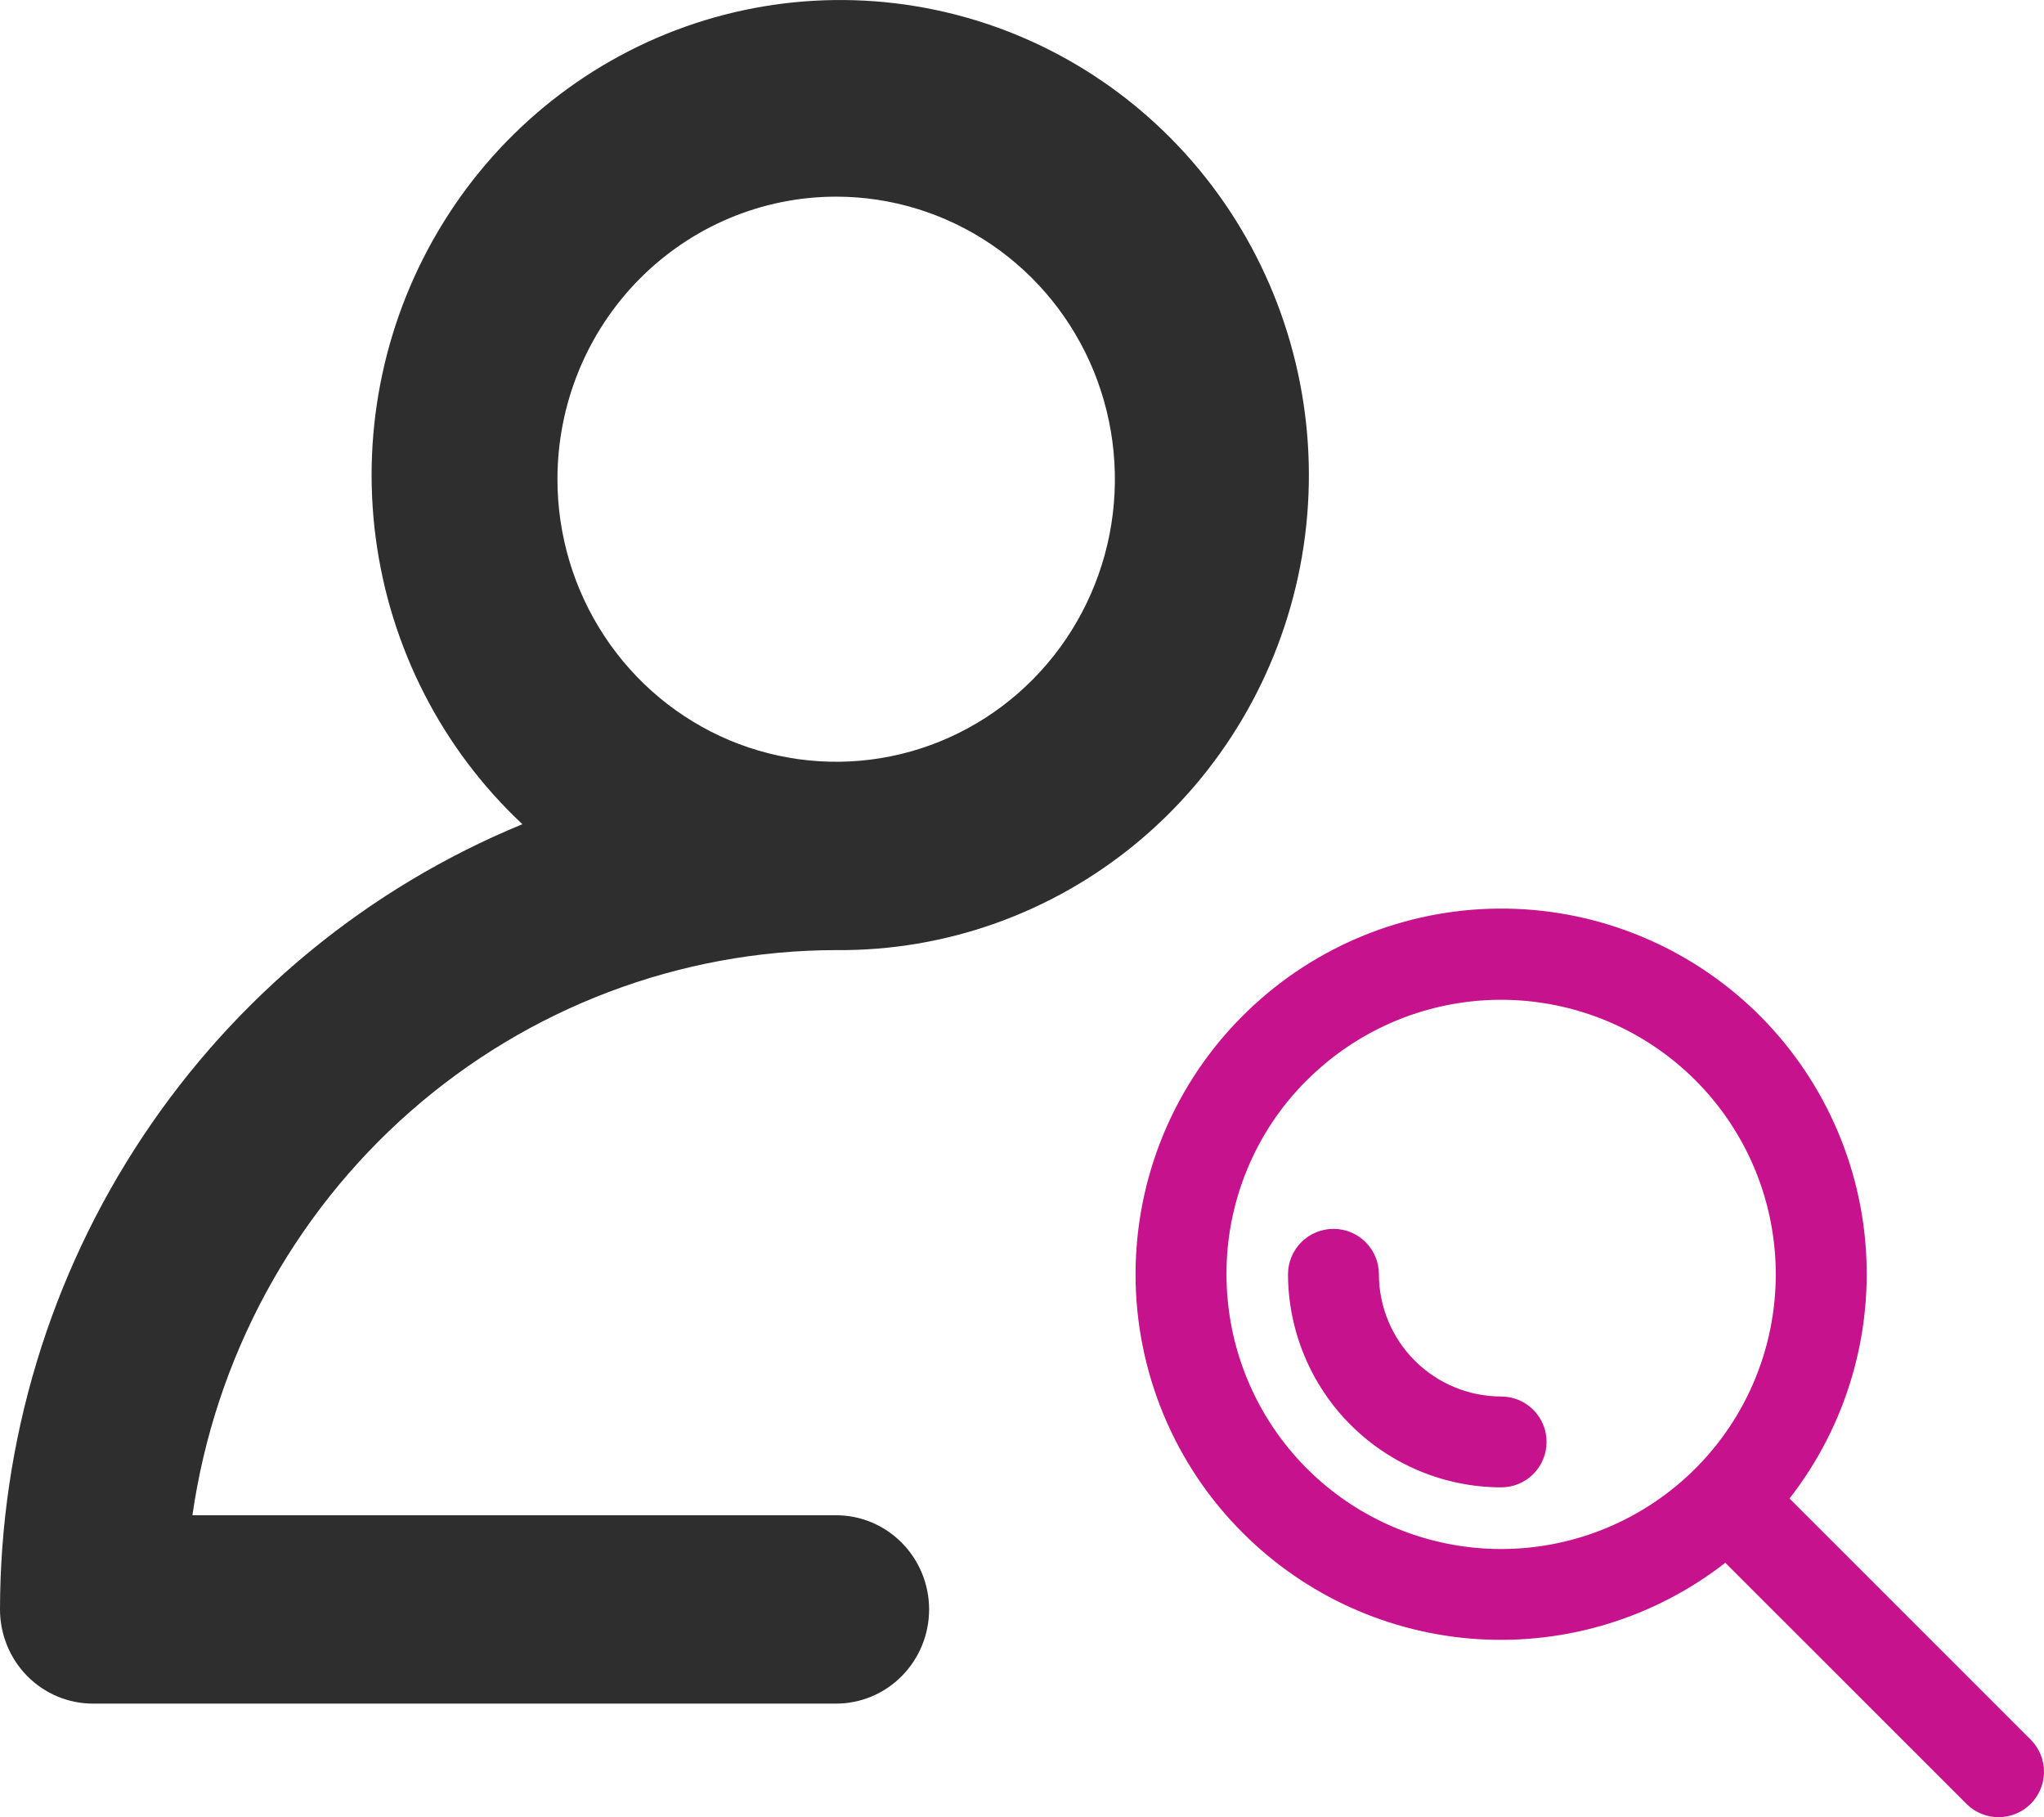
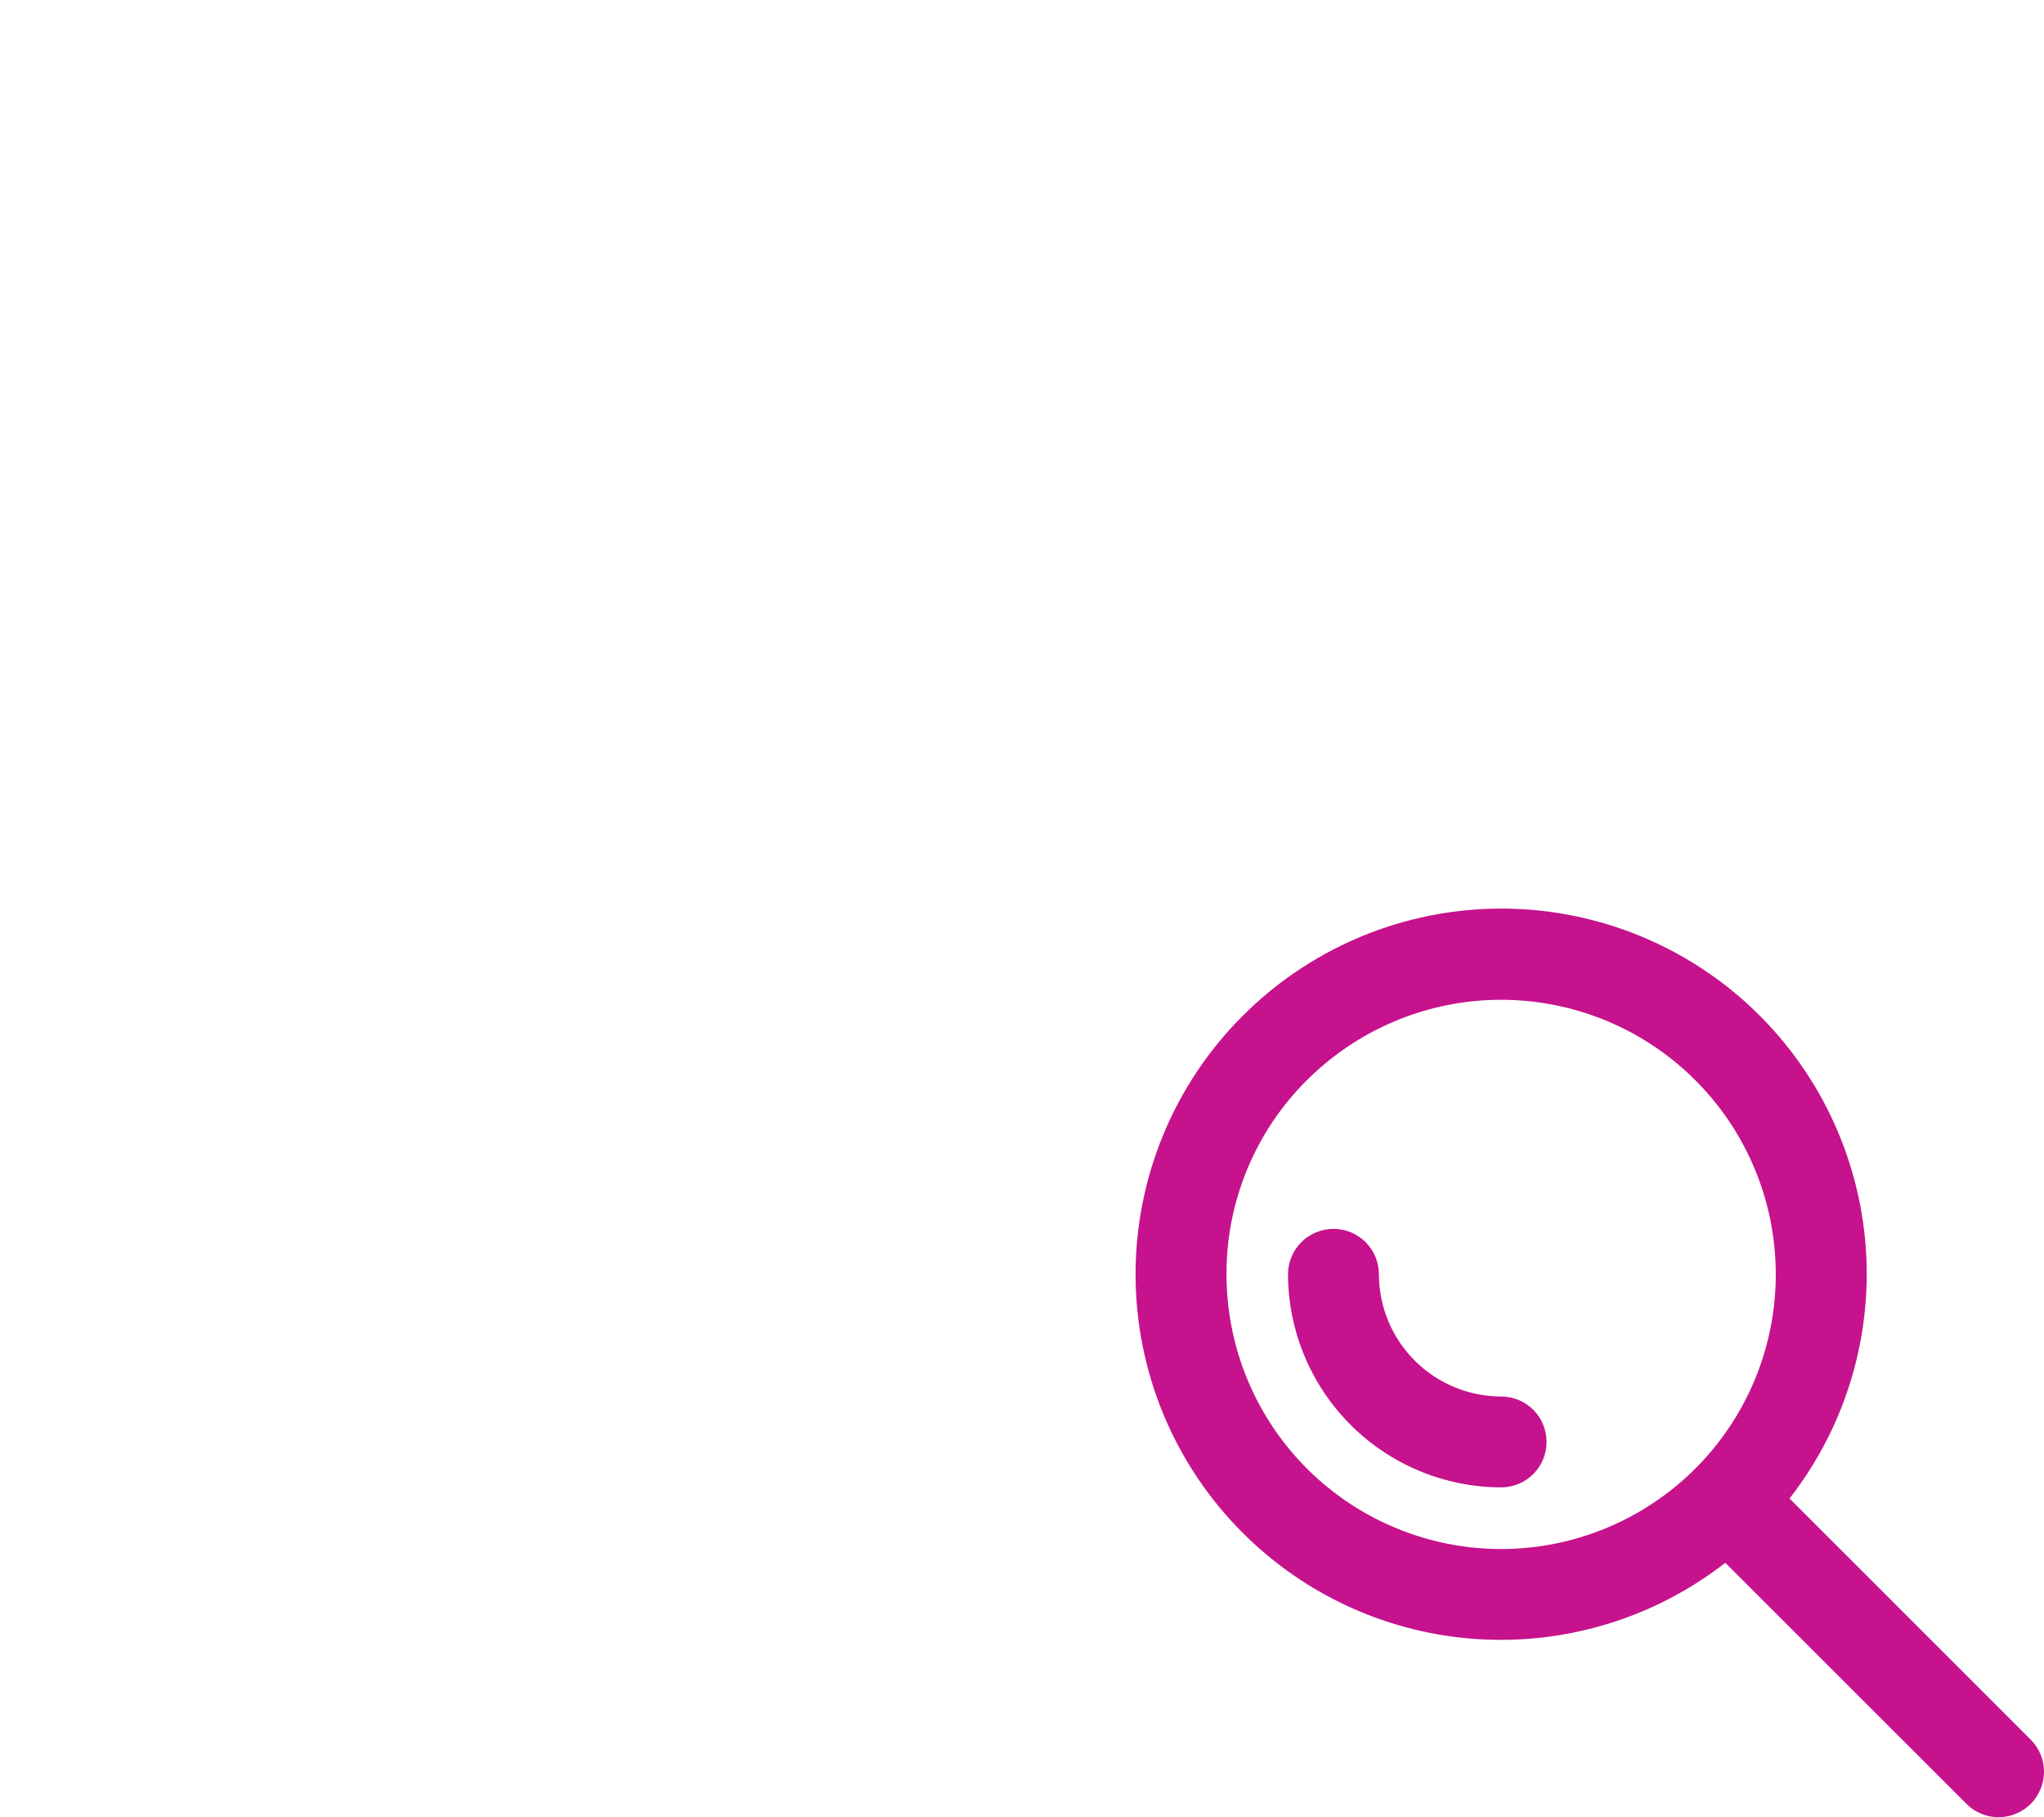
<svg xmlns="http://www.w3.org/2000/svg" width="36" height="32" viewBox="0 0 36 32" fill="none">
-   <path d="M1.636 30H14.727C15.161 30 15.577 29.825 15.884 29.514C16.191 29.203 16.364 28.781 16.364 28.341C16.364 27.901 16.191 27.48 15.884 27.169C15.577 26.858 15.161 26.683 14.727 26.683H3.389C3.786 23.921 5.15 21.396 7.231 19.569C9.313 17.742 11.974 16.735 14.727 16.731C16.654 16.748 18.526 16.081 20.018 14.846C21.511 13.611 22.53 11.886 22.9 9.969C23.269 8.052 22.965 6.065 22.04 4.351C21.116 2.638 19.629 1.306 17.837 0.587C16.046 -0.131 14.062 -0.192 12.231 0.415C10.4 1.023 8.836 2.26 7.811 3.914C6.785 5.568 6.363 7.533 6.617 9.469C6.871 11.405 7.785 13.189 9.201 14.514C6.485 15.631 4.159 17.543 2.52 20.006C0.881 22.468 0.004 25.371 0 28.341C0 28.781 0.172 29.203 0.479 29.514C0.786 29.825 1.202 30 1.636 30ZM14.727 3.463C15.698 3.463 16.647 3.755 17.454 4.301C18.262 4.848 18.891 5.625 19.263 6.534C19.634 7.444 19.731 8.444 19.542 9.409C19.352 10.374 18.885 11.261 18.198 11.957C17.512 12.653 16.637 13.127 15.685 13.319C14.733 13.511 13.746 13.412 12.849 13.036C11.952 12.659 11.185 12.021 10.646 11.203C10.106 10.385 9.818 9.423 9.818 8.439C9.818 7.119 10.335 5.853 11.256 4.92C12.177 3.987 13.425 3.463 14.727 3.463Z" fill="#2E2E2E" />
  <path d="M21.887 26.992C22.995 28.102 24.471 28.768 26.037 28.865C27.602 28.962 29.149 28.484 30.387 27.52L34.644 31.775C34.794 31.921 34.997 32.002 35.206 32C35.416 31.998 35.617 31.914 35.766 31.766C35.914 31.617 35.998 31.416 36 31.207C36.002 30.997 35.921 30.795 35.775 30.644L31.518 26.388C32.526 25.096 33.002 23.468 32.85 21.837C32.698 20.206 31.929 18.694 30.701 17.61C29.472 16.526 27.876 15.951 26.238 16.003C24.601 16.055 23.044 16.73 21.887 17.889C21.288 18.487 20.814 19.196 20.49 19.977C20.167 20.758 20 21.595 20 22.441C20 23.286 20.167 24.123 20.49 24.904C20.814 25.685 21.288 26.395 21.887 26.992ZM23.018 19.022C23.81 18.231 24.851 17.739 25.965 17.629C27.078 17.52 28.196 17.799 29.126 18.421C30.056 19.042 30.743 19.967 31.068 21.038C31.392 22.108 31.336 23.258 30.908 24.292C30.48 25.326 29.706 26.179 28.719 26.706C27.733 27.234 26.593 27.403 25.496 27.185C24.398 26.966 23.41 26.375 22.7 25.51C21.99 24.645 21.602 23.561 21.602 22.442C21.599 21.807 21.724 21.177 21.967 20.59C22.21 20.002 22.567 19.469 23.018 19.021V19.022ZM22.685 22.44C22.685 22.228 22.77 22.024 22.92 21.874C23.07 21.724 23.274 21.64 23.486 21.64C23.698 21.64 23.902 21.724 24.052 21.874C24.202 22.024 24.286 22.228 24.286 22.44C24.287 23.011 24.514 23.557 24.918 23.961C25.321 24.364 25.868 24.591 26.439 24.592C26.651 24.592 26.855 24.676 27.005 24.826C27.155 24.976 27.239 25.18 27.239 25.392C27.239 25.604 27.155 25.808 27.005 25.958C26.855 26.108 26.651 26.192 26.439 26.192C25.444 26.19 24.491 25.794 23.787 25.091C23.084 24.387 22.688 23.434 22.685 22.44Z" fill="#C6128C" />
</svg>